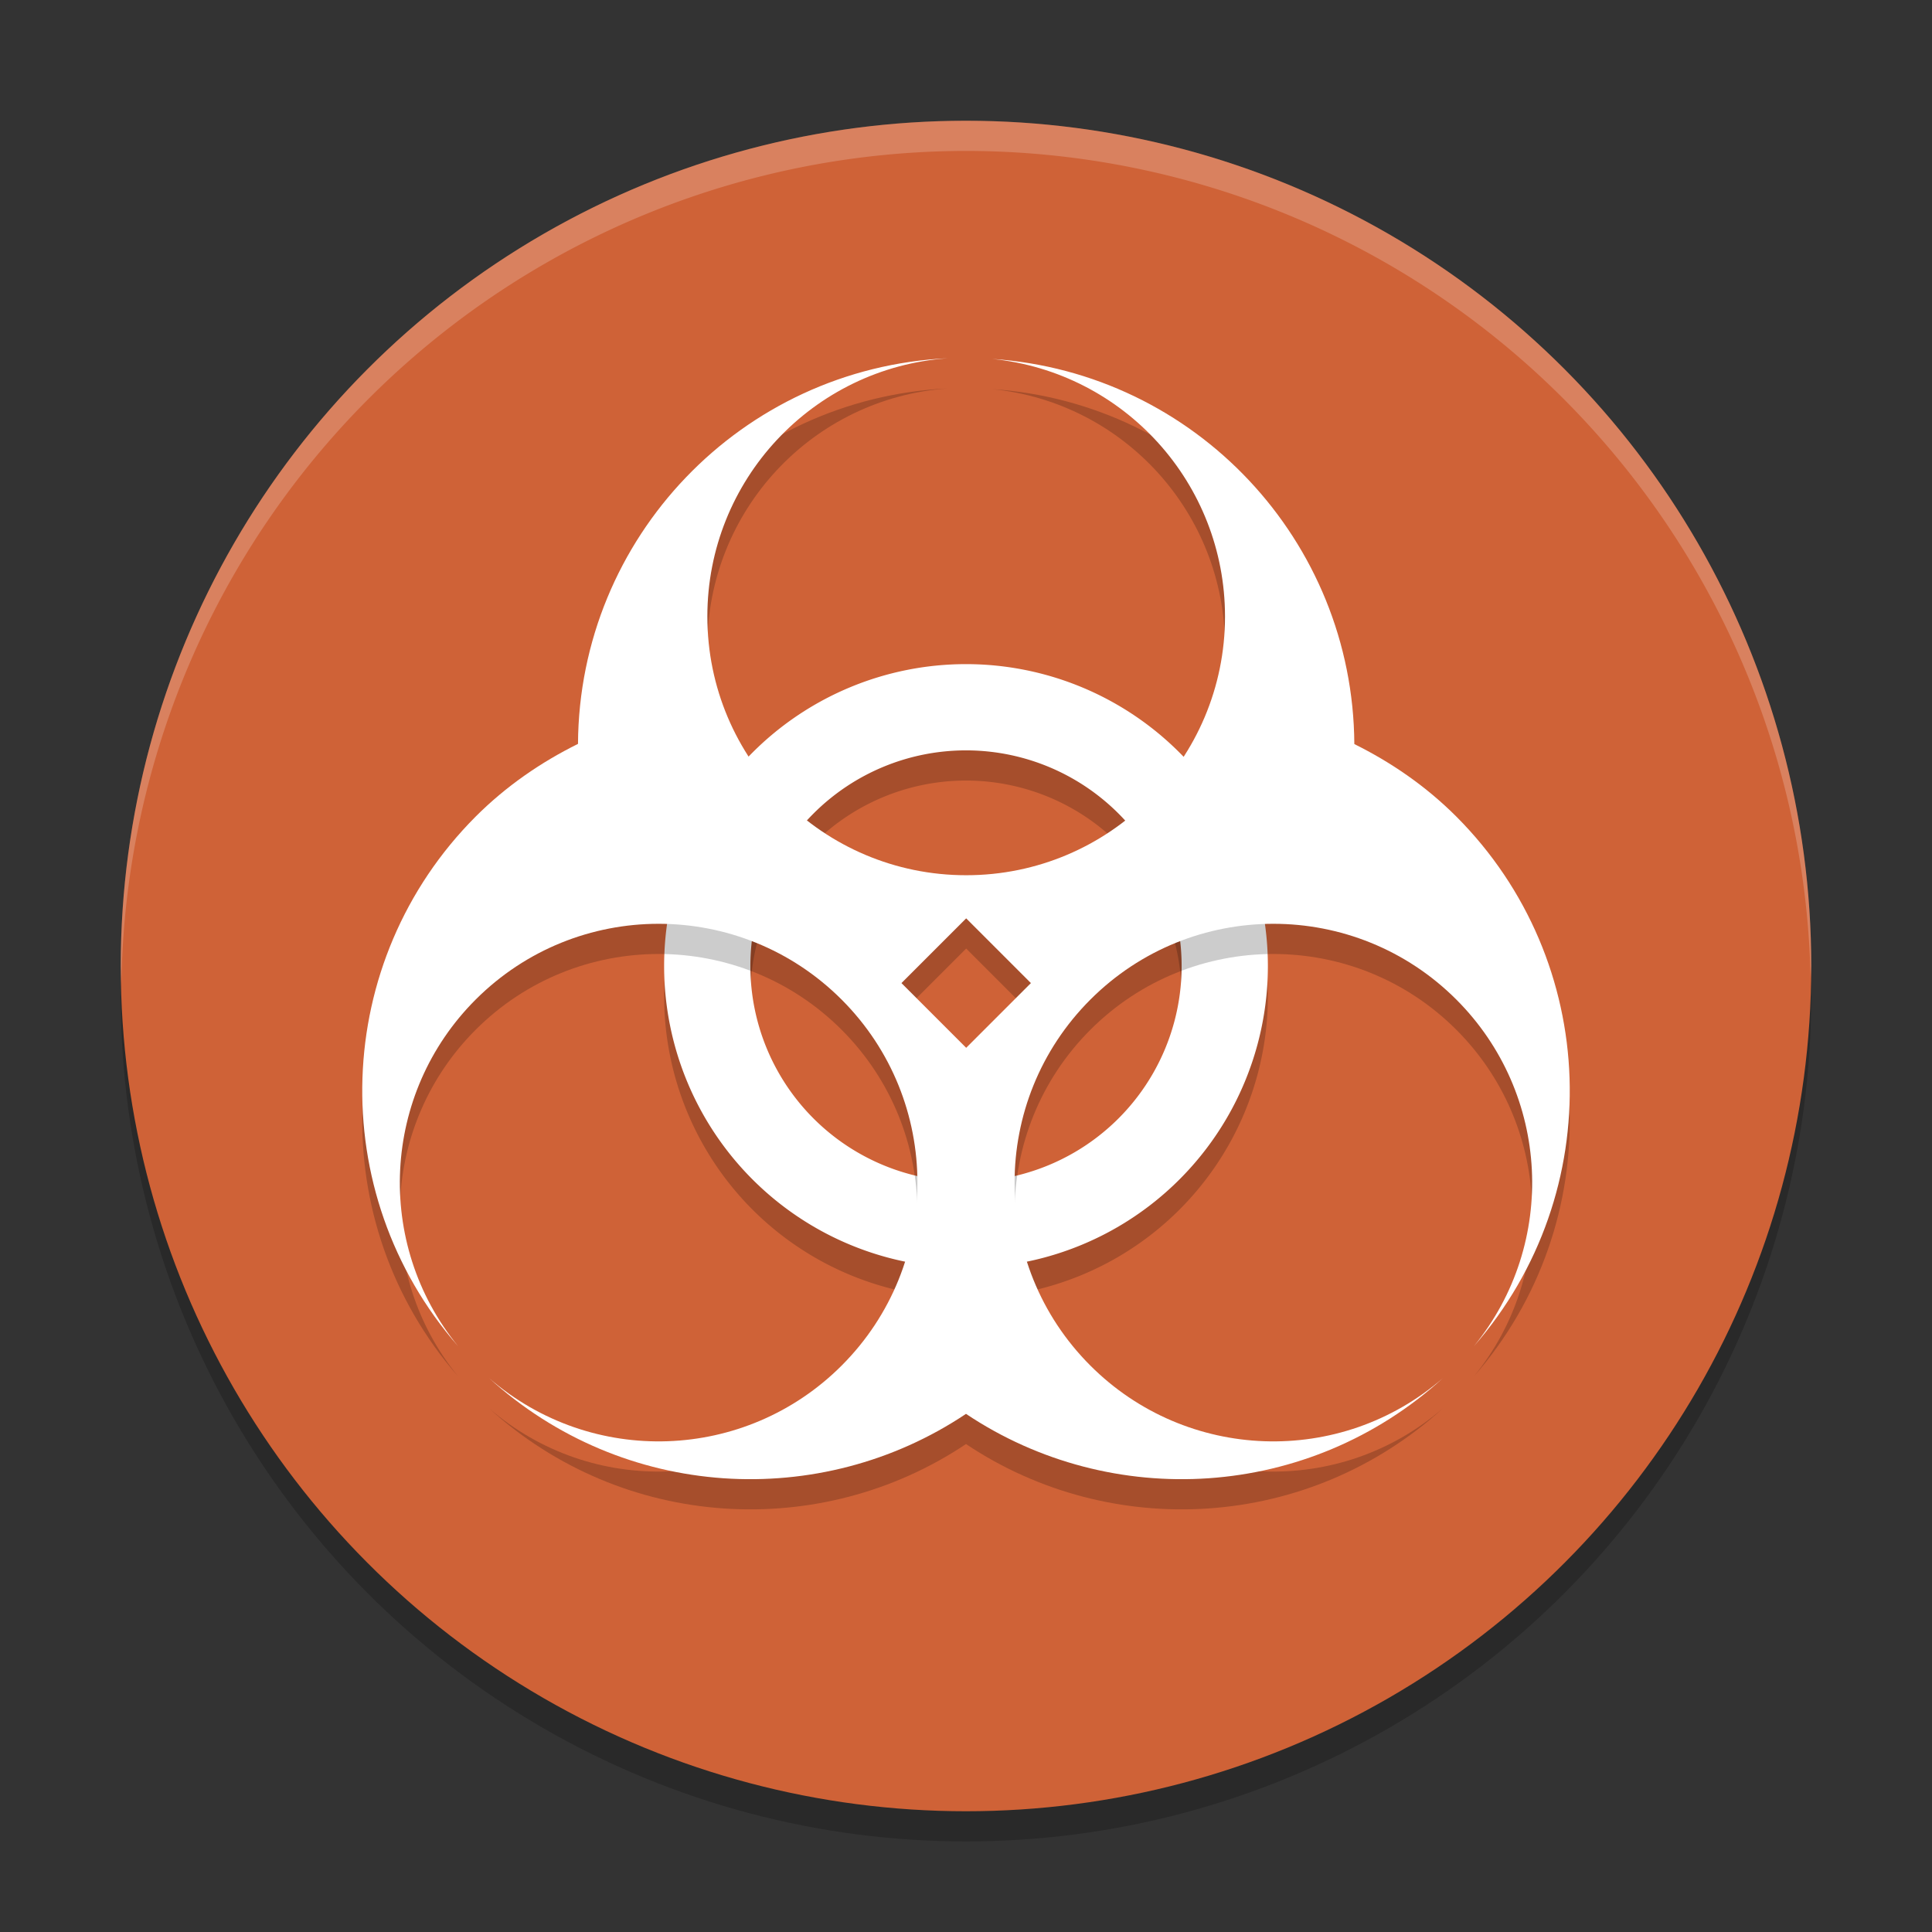
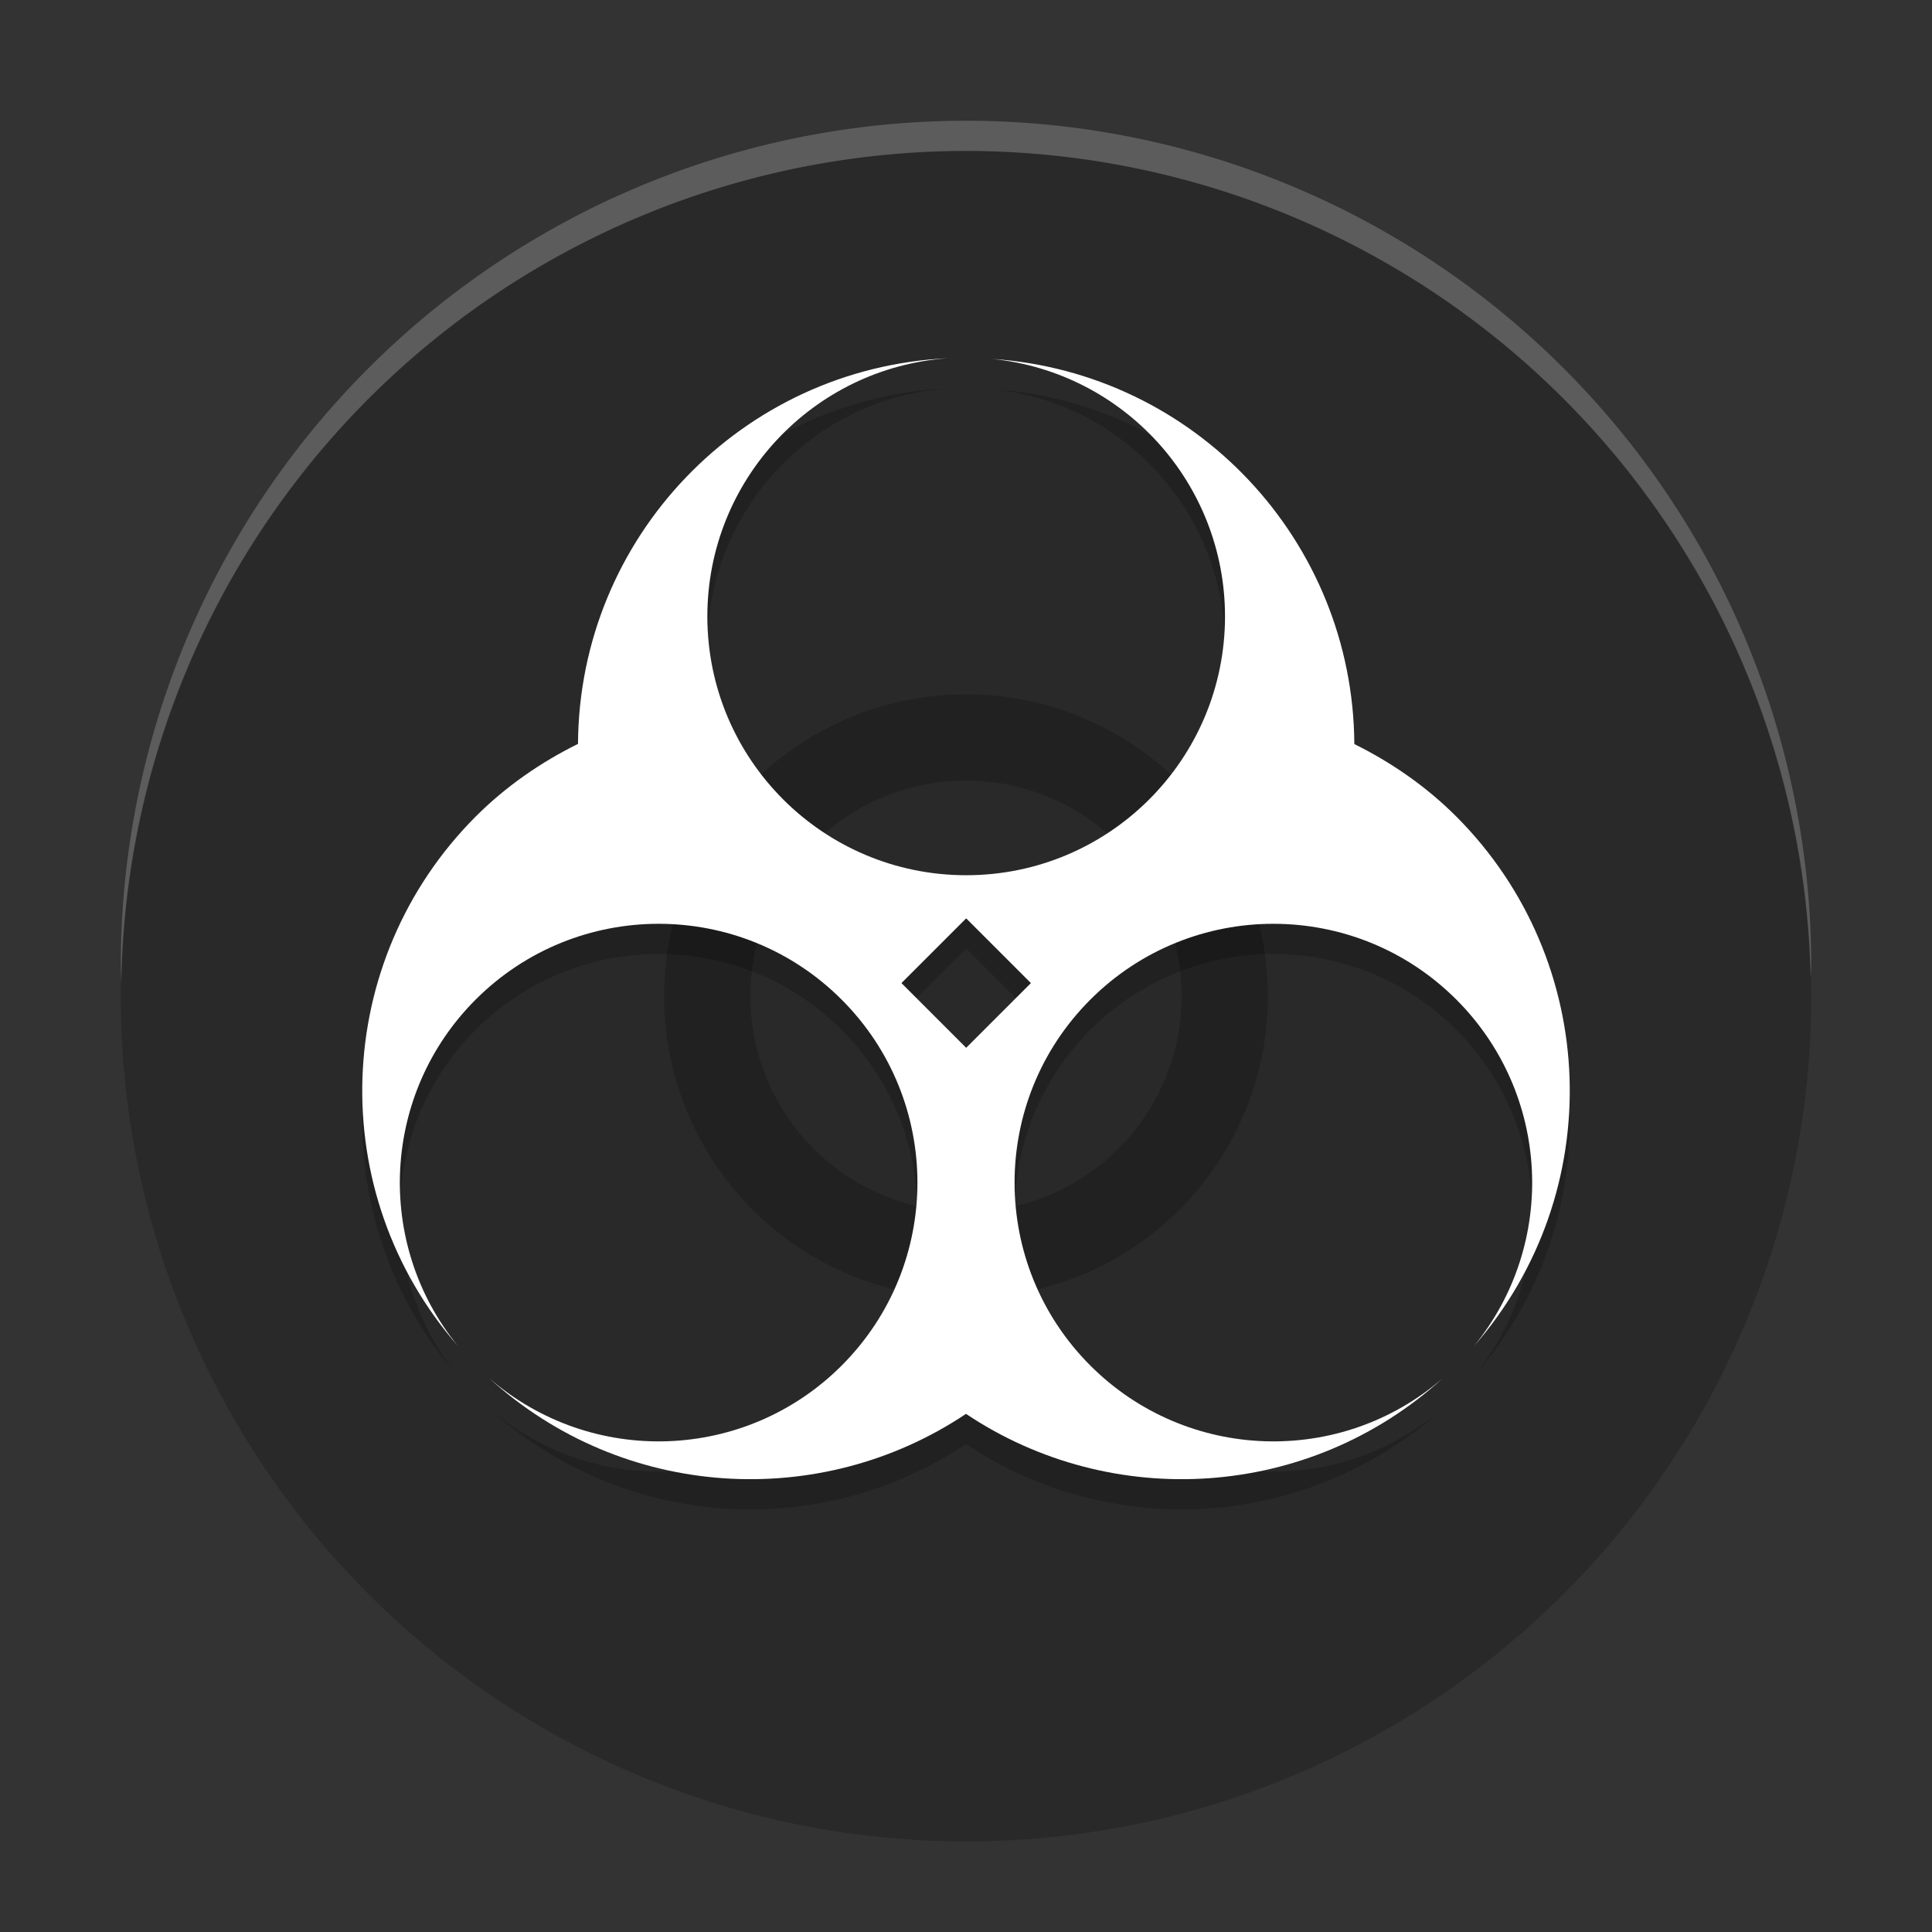
<svg xmlns="http://www.w3.org/2000/svg" width="64" height="64" version="1.1">
  <rect width="100%" height="100%" fill="#333333" stroke="none" />
  <circle cx="32" cy="33" r="28" style="opacity:.2" />
-   <circle cx="32" cy="32" r="28" style="fill:#cf6237" />
  <path d="M 32,4 A 28,28 0 0 0 4,32 28,28 0 0 0 4.021,32.586 28,28 0 0 1 32,5 28,28 0 0 1 59.979,32.414 28,28 0 0 0 60,32 28,28 0 0 0 32,4 Z" style="fill:#ffffff;opacity:.2" />
  <path d="M 32,23 A 10,10 0 0 0 22,33 10,10 0 0 0 32,43 10,10 0 0 0 42,33 10,10 0 0 0 32,23 Z m 0,2.857 A 7.143,7.143 0 0 1 39.143,33 7.143,7.143 0 0 1 32,40.143 7.143,7.143 0 0 1 24.857,33 7.143,7.143 0 0 1 32,25.857 Z" style="opacity:.2" />
-   <path d="M 32,22 A 10,10 0 0 0 22,32 10,10 0 0 0 32,42 10,10 0 0 0 42,32 10,10 0 0 0 32,22 Z m 0,2.857 A 7.143,7.143 0 0 1 39.143,32 7.143,7.143 0 0 1 32,39.143 7.143,7.143 0 0 1 24.857,32 7.143,7.143 0 0 1 32,24.857 Z" style="fill:#ffffff" />
  <path d="m31.4 12.867c-6.835 0.322-12.215 5.939-12.253 12.775-1.221 0.605-2.374 1.392-3.391 2.409-4.775 4.787-5.029 12.453-0.581 17.544-2.781-3.409-2.53-8.371 0.581-11.482 3.348-3.348 8.776-3.348 12.124 0 3.348 3.348 3.348 8.776 0 12.124-3.182 3.182-8.282 3.362-11.68 0.413 4.444 4.044 10.981 4.411 15.8 1.186 4.819 3.225 11.356 2.858 15.8-1.186-3.399 2.949-8.498 2.769-11.68-0.413-3.348-3.348-3.348-8.776 0-12.124 3.348-3.348 8.776-3.348 12.124 0 3.111 3.112 3.362 8.073 0.581 11.482 4.448-5.092 4.195-12.758-0.581-17.544-1.014-1.014-2.163-1.799-3.38-2.403-0.039-6.735-5.267-12.304-11.993-12.758 4.377 0.444 7.708 4.129 7.709 8.529 0 4.735-3.839 8.574-8.574 8.574-4.735 0-8.574-3.839-8.574-8.574 4.78e-4 -4.5 3.48-8.234 7.968-8.552zm0.606 18.555 2.144 2.144-2.144 2.144-2.144-2.144z" style="opacity:.2" />
-   <path d="m31.4 11.867c-6.835 0.322-12.215 5.939-12.253 12.775-1.221 0.605-2.374 1.392-3.391 2.409-4.775 4.787-5.029 12.453-0.581 17.544-2.781-3.409-2.53-8.371 0.581-11.482 3.348-3.348 8.776-3.348 12.124 0 3.348 3.348 3.348 8.776 0 12.124-3.182 3.182-8.282 3.362-11.68 0.413 4.444 4.044 10.981 4.411 15.8 1.186 4.819 3.225 11.356 2.858 15.8-1.186-3.399 2.949-8.498 2.769-11.68-0.413-3.348-3.348-3.348-8.776 0-12.124 3.348-3.348 8.776-3.348 12.124 0 3.111 3.112 3.362 8.073 0.581 11.482 4.448-5.092 4.195-12.758-0.581-17.544-1.014-1.014-2.163-1.799-3.38-2.403-0.039-6.735-5.267-12.304-11.993-12.758 4.377 0.444 7.708 4.129 7.709 8.529 0 4.735-3.839 8.574-8.574 8.574-4.735 0-8.574-3.839-8.574-8.574 4.78e-4 -4.5 3.48-8.234 7.968-8.552zm0.606 18.555 2.144 2.144-2.144 2.144-2.144-2.144z" style="fill:#ffffff" />
+   <path d="m31.4 11.867c-6.835 0.322-12.215 5.939-12.253 12.775-1.221 0.605-2.374 1.392-3.391 2.409-4.775 4.787-5.029 12.453-0.581 17.544-2.781-3.409-2.53-8.371 0.581-11.482 3.348-3.348 8.776-3.348 12.124 0 3.348 3.348 3.348 8.776 0 12.124-3.182 3.182-8.282 3.362-11.68 0.413 4.444 4.044 10.981 4.411 15.8 1.186 4.819 3.225 11.356 2.858 15.8-1.186-3.399 2.949-8.498 2.769-11.68-0.413-3.348-3.348-3.348-8.776 0-12.124 3.348-3.348 8.776-3.348 12.124 0 3.111 3.112 3.362 8.073 0.581 11.482 4.448-5.092 4.195-12.758-0.581-17.544-1.014-1.014-2.163-1.799-3.38-2.403-0.039-6.735-5.267-12.304-11.993-12.758 4.377 0.444 7.708 4.129 7.709 8.529 0 4.735-3.839 8.574-8.574 8.574-4.735 0-8.574-3.839-8.574-8.574 4.78e-4 -4.5 3.48-8.234 7.968-8.552zm0.606 18.555 2.144 2.144-2.144 2.144-2.144-2.144" style="fill:#ffffff" />
</svg>